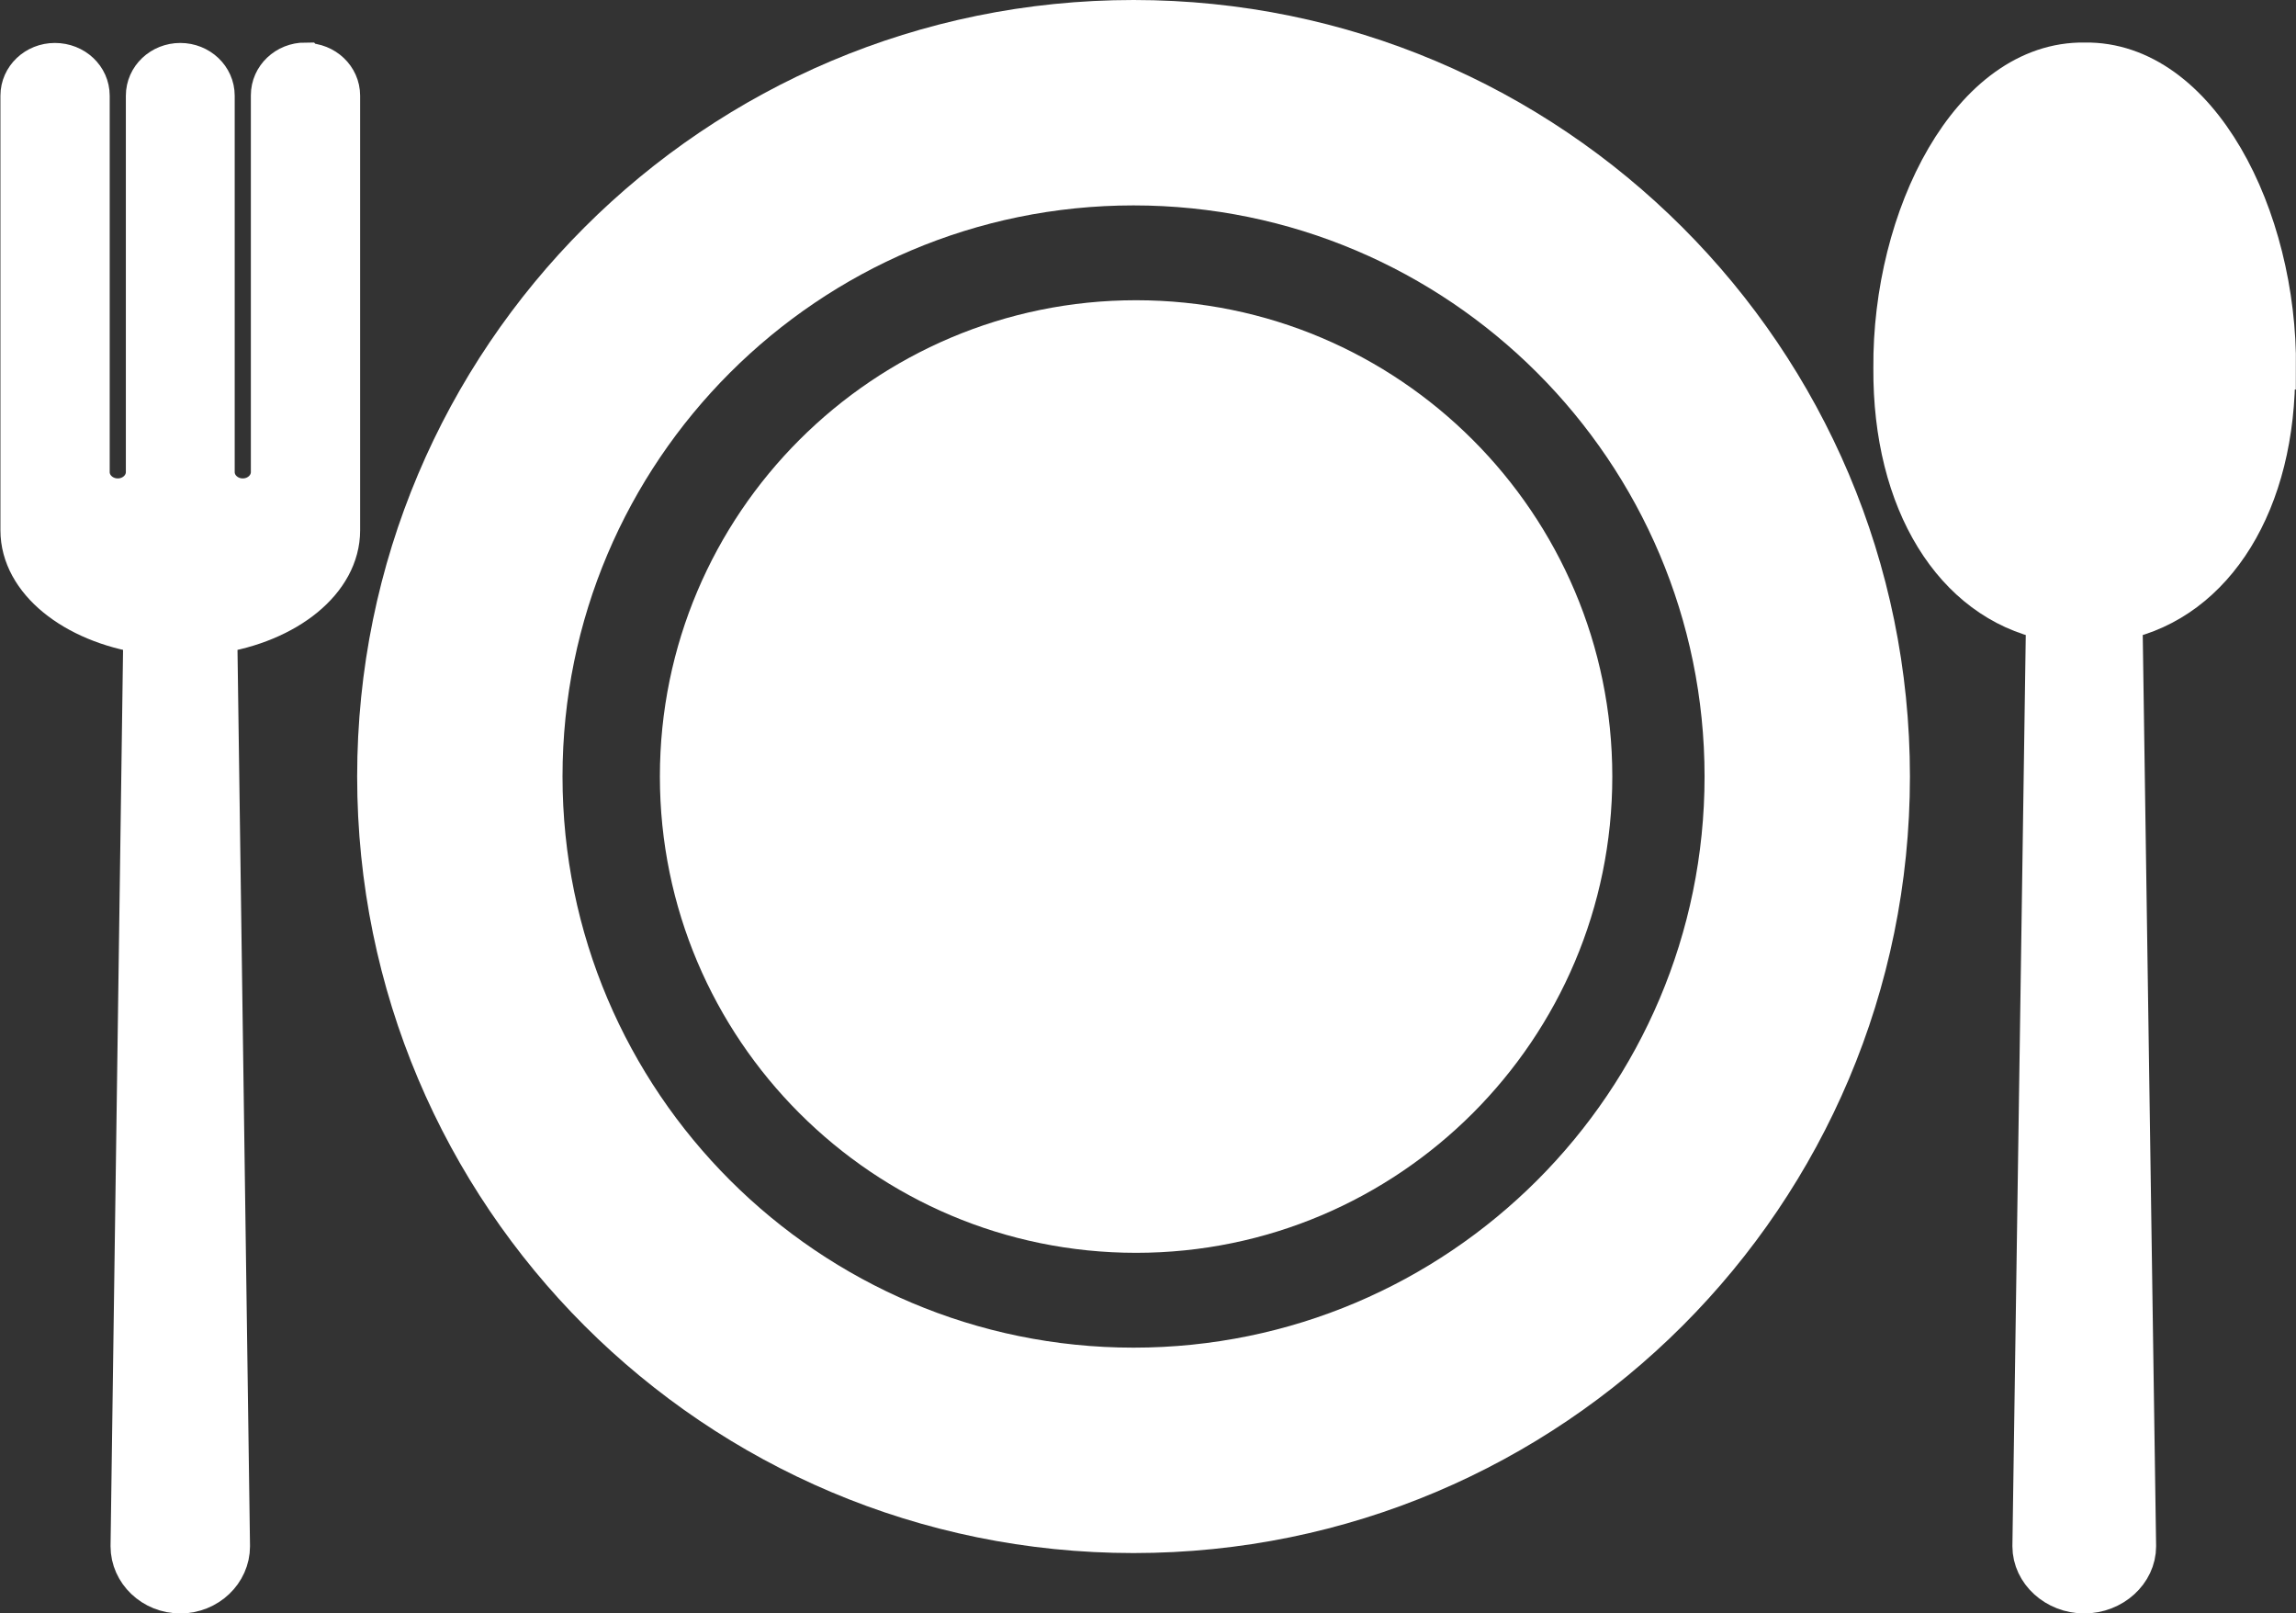
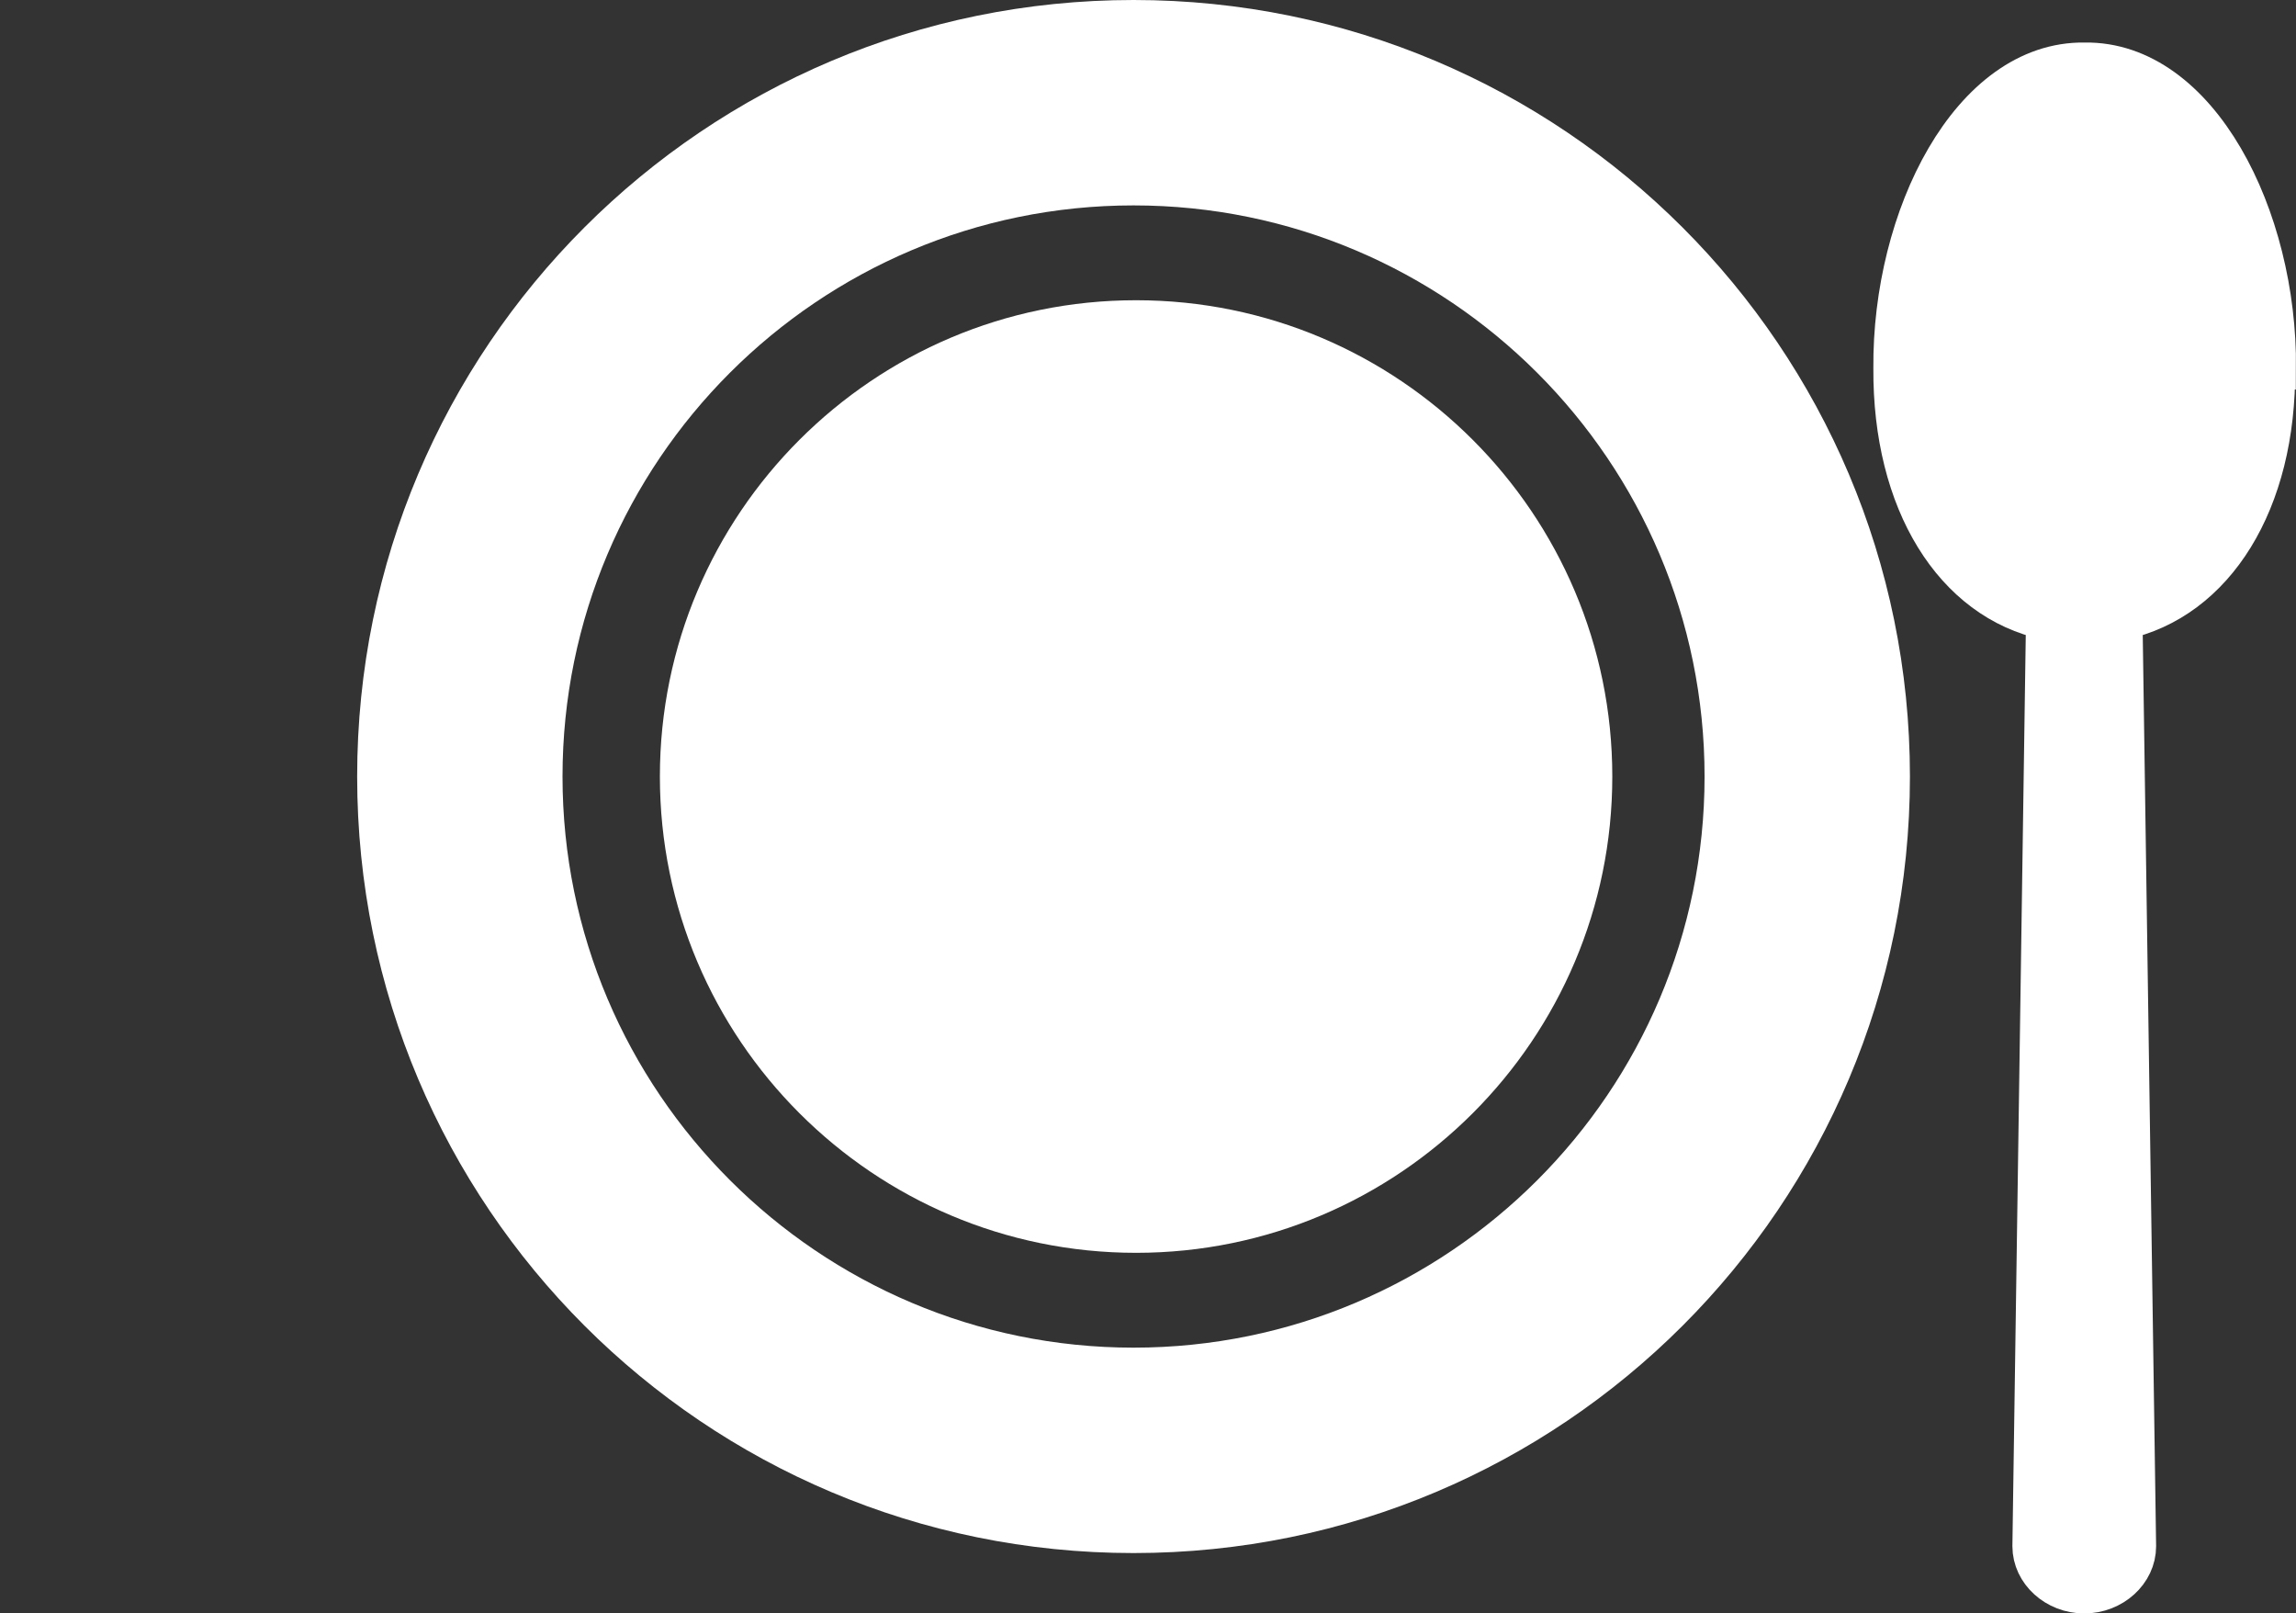
<svg xmlns="http://www.w3.org/2000/svg" id="_レイヤー_2" data-name="レイヤー 2" viewBox="0 0 54 37.94">
  <rect x="0" y="0" width="54" height="37.94" fill="#333333" stroke="none" />
  <defs>
    <style>
      .cls-1 {
        stroke: #fff;
        stroke-miterlimit: 10;
      }

      .cls-1, .cls-2 {
        fill: #fff;
      }
    </style>
  </defs>
  <g id="_レイヤー_1-2" data-name="レイヤー 1">
    <g>
      <g>
        <path class="cls-2" d="M26.72,7.06c-6.18,0-11.2,5.02-11.2,11.2s5.02,11.2,11.2,11.2,11.2-5.02,11.2-11.2-5.02-11.2-11.2-11.2Z" />
        <path class="cls-2" d="M26.66,0C16.57,0,8.4,8.17,8.4,18.26s8.17,18.26,18.26,18.26,18.26-8.17,18.26-18.26S36.74,0,26.66,0ZM26.66,31.69c-7.4,0-13.43-6.02-13.43-13.43s6.02-13.43,13.43-13.43,13.43,6.02,13.43,13.43-6.02,13.43-13.43,13.43Z" />
      </g>
      <path class="cls-1" d="M53.5,8.66c.03-3.55-1.82-7.2-4.47-7.16-2.65-.04-4.5,3.61-4.47,7.16-.02,3.14,1.42,5.43,3.59,5.89l-.32,21.81c0,.59.54,1.08,1.19,1.08s1.19-.49,1.19-1.08l-.32-21.81c2.17-.46,3.62-2.75,3.59-5.89Z" />
-       <path class="cls-1" d="M7.18,1.5c-.43,0-.78.33-.78.74v8.86c0,.36-.31.65-.69.65s-.69-.29-.69-.65v-1.05s0,.62,0,.62V2.25c0-.41-.35-.74-.78-.74s-.78.33-.78.74v8.43s0-.62,0-.62v1.04c0,.36-.31.65-.69.65s-.69-.29-.69-.65V2.25c0-.41-.35-.74-.79-.74h0c-.43,0-.78.33-.78.74v10.22c0,1.17,1.24,2.15,2.89,2.4l-.3,21.49c0,.59.51,1.08,1.14,1.08h0c.63,0,1.14-.49,1.14-1.08l-.3-21.49c1.66-.25,2.89-1.23,2.89-2.4V2.25c0-.41-.35-.74-.78-.74Z" />
    </g>
  </g>
</svg>